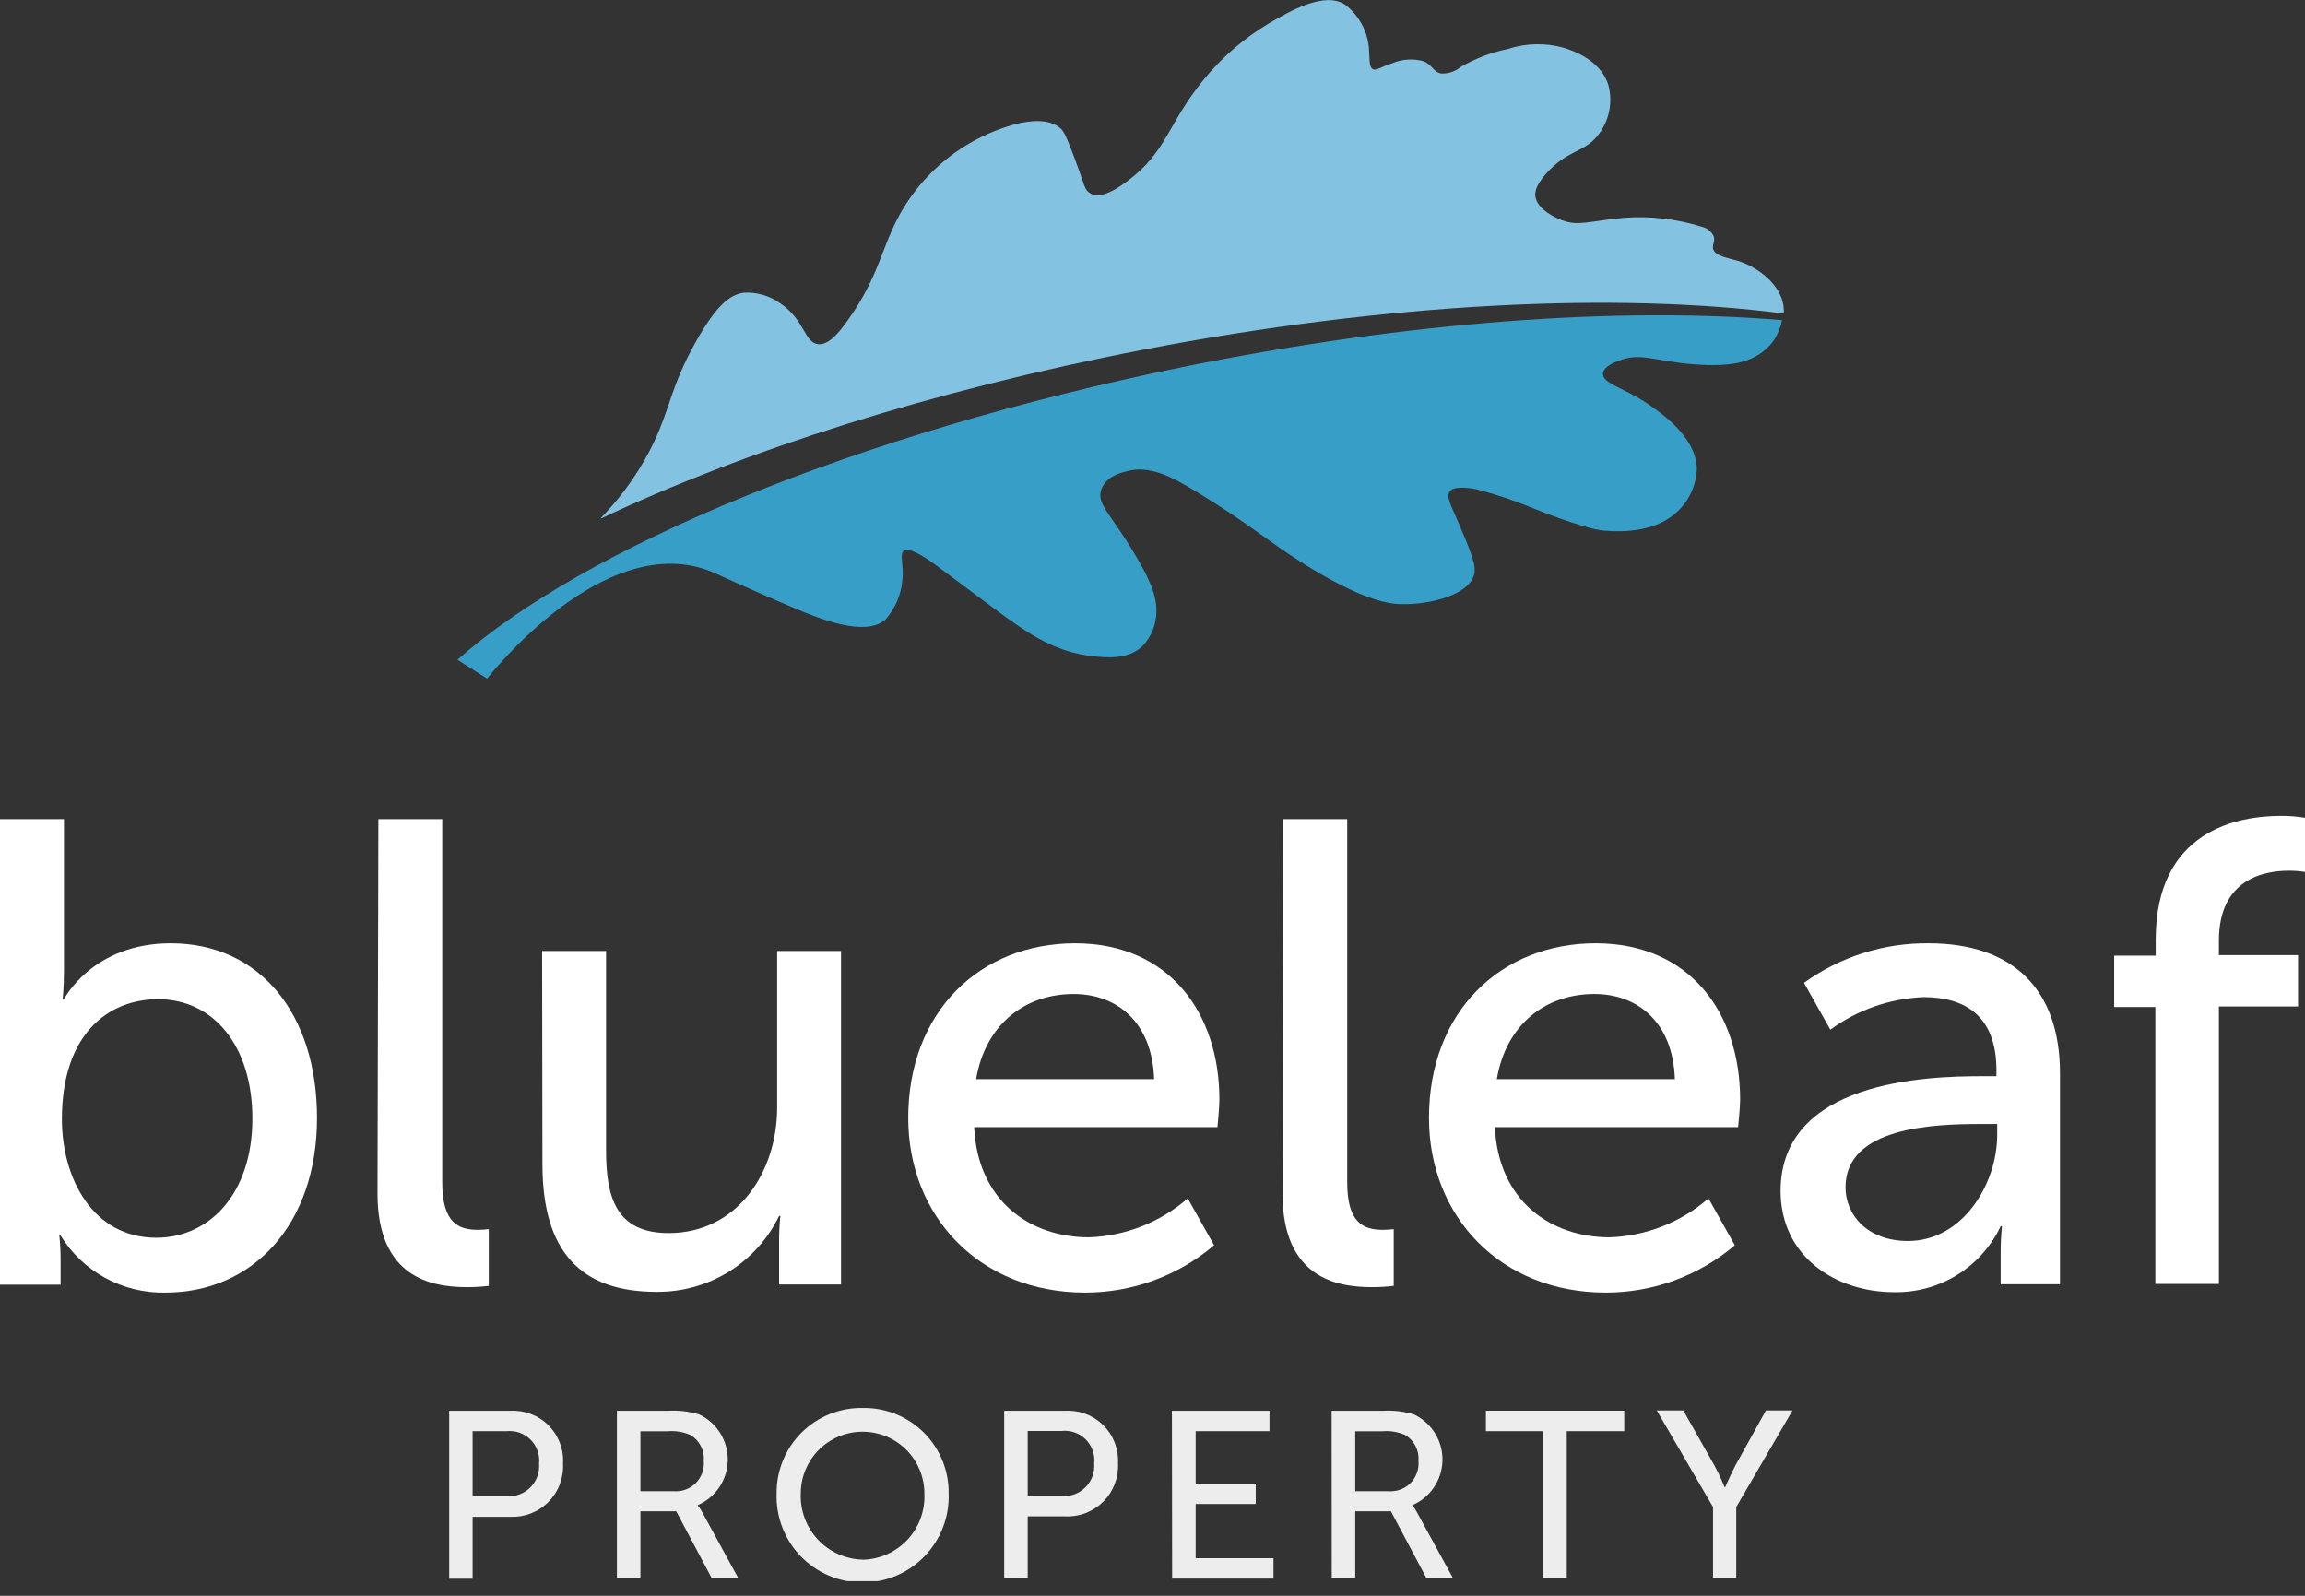
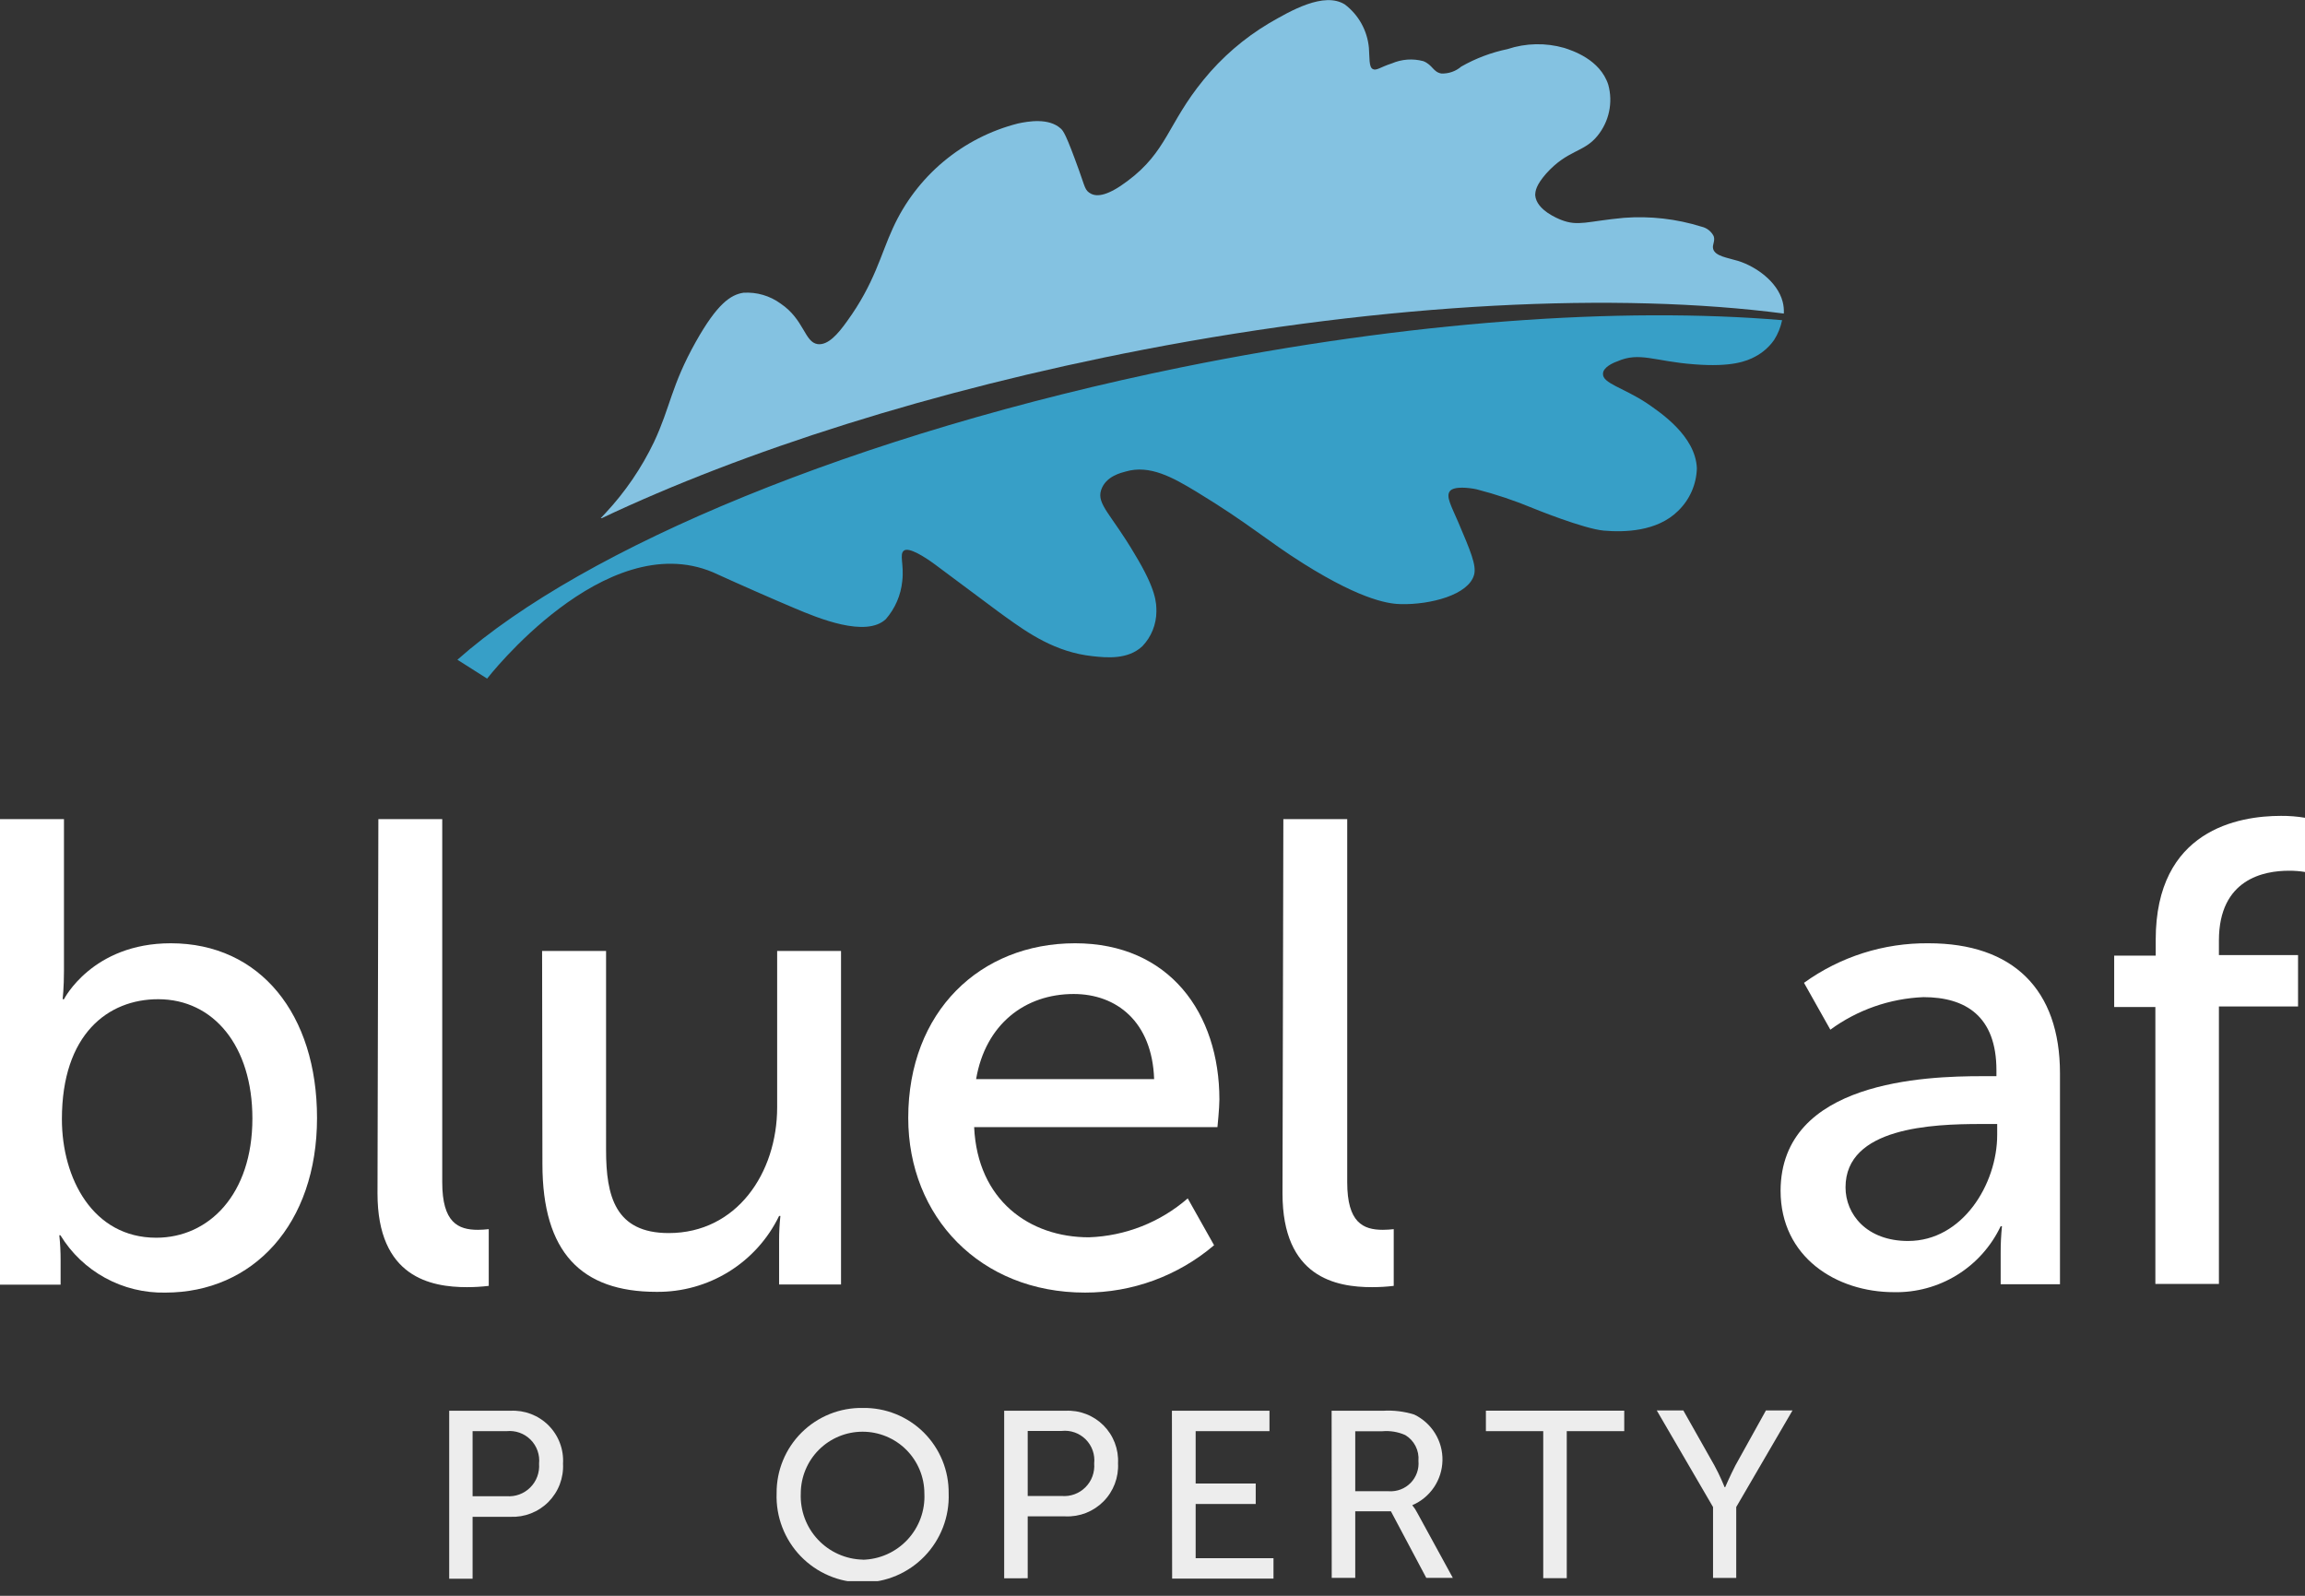
<svg xmlns="http://www.w3.org/2000/svg" width="130" height="90" viewBox="0 0 130 90" fill="none">
  <rect x="0" y="0" width="130" height="90" fill="#333333" stroke="none" />
  <g clip-path="url(#clip0_140:13)">
    <path d="M64.486 19.72c13.899-2.672 26.77-3.253 36.12-2.036C100.619 17.458 100.597 17.23 100.539 17.011 100.239 15.874 99.029 15.036 98.056 14.724 97.445 14.535 96.729 14.455 96.619 14.033 96.558 13.789 96.748 13.605 96.65 13.318 96.583 13.185 96.487 13.068 96.37 12.976 96.253 12.884 96.116 12.819 95.971 12.786 94.555 12.343 93.067 12.173 91.587 12.285 89.496 12.48 89.019 12.78 88.046 12.401 87.881 12.334 86.658 11.857 86.585 11.019 86.585 10.774 86.634 10.444 87.197 9.796c1.223-1.364 2.128-1.18 2.898-2.134C90.419 7.265 90.644 6.797 90.75 6.296 90.857 5.795 90.842 5.276 90.706 4.782 90.248 3.351 88.67 2.849 88.224 2.703 87.173 2.403 86.057 2.426 85.02 2.77 84.105 2.96 83.226 3.292 82.415 3.754 82.102 4.022 81.701 4.162 81.29 4.146 80.819 4.06 80.807 3.663 80.275 3.449 79.684 3.29 79.057 3.335 78.495 3.577 77.841 3.785 77.627 4.011 77.413 3.889 77.199 3.767 77.248 3.235 77.205 2.697 77.161 2.217 77.018 1.752 76.784 1.33 76.551.909 76.231.541 75.847.251 74.674-.483 72.79.605 71.567 1.315 70.159 2.155 68.909 3.235 67.874 4.507c-2.024 2.476-2.048 4.036-4.28 5.699C62.493 11.037 61.888 11.111 61.533 10.927 61.178 10.744 61.197 10.542 60.86 9.619 60.126 7.582 59.974 7.381 59.821 7.246 59.142 6.635 57.986 6.842 57.411 6.965 55.868 7.357 54.432 8.092 53.21 9.114 51.989 10.137 51.013 11.421 50.355 12.872 49.67 14.351 49.328 15.978 47.769 18.124 47.261 18.834 46.705 19.482 46.117 19.408 45.371 19.304 45.359 18.02 44.026 17.121 43.42 16.679 42.678 16.463 41.929 16.51 41.213 16.62 40.455 17.121 39.245 19.274c-1.4 2.495-1.425 3.669-2.366 5.668C36.178 26.401 35.261 27.746 34.157 28.929L33.882 29.223H33.937c7.986-3.779 18.65-7.209 30.549-9.502z" fill="#84c2e1" />
    <path d="M66.651 20.711C48.27 24.459 32.94 30.88 25.798 37.208l1.675 1.064s6.628-8.561 12.731-5.999C41.966 33.075 43.519 33.754 44.834 34.31 46.148 34.866 48.833 35.973 49.958 34.921 50.484 34.318 50.809 33.566 50.887 32.769 50.997 31.834 50.704 31.253 50.985 31.051 51.266 30.849 52.135 31.393 52.74 31.84c2.905 2.159 3.534 2.642 3.981 2.959C57.999 35.716 59.521 36.78 61.612 37.007 62.426 37.098 63.618 37.208 64.431 36.444 64.934 35.916 65.216 35.216 65.22 34.487 65.22 34.01 65.22 33.264 63.997 31.253 62.689 29.027 61.839 28.434 62.102 27.639 62.365 26.844 63.257 26.66 63.49 26.593 64.841 26.196 66.138 26.923 67.464 27.724 70.485 29.559 71.402 30.458 73.512 31.785 76.985 33.968 78.483 34.059 79.015 34.072 80.678 34.108 82.825 33.552 83.136 32.42 83.283 31.889 82.935 31.075 82.238 29.436 81.834 28.501 81.547 28.006 81.767 27.706 81.987 27.406 82.849 27.504 83.277 27.596 84.365 27.876 85.432 28.233 86.469 28.666c0 0 2.85 1.162 3.987 1.26C91.593 30.023 93.452 29.993 94.644 28.813 95.298 28.181 95.678 27.318 95.702 26.41 95.629 24.575 93.617 23.248 92.883 22.741 91.55 21.86 90.376 21.622 90.407 21.078 90.407 20.723 90.963 20.466 91.214 20.381 92.468 19.824 93.311 20.381 95.549 20.546 97.671 20.717 98.527 20.362 98.98 20.118 99.409 19.894 99.778 19.571 100.056 19.176 100.275 18.834 100.428 18.455 100.509 18.057 91.44 17.293 79.492 18.106 66.651 20.711z" fill="#379fc7" />
    <path d="M0 46.197H3.608v8.561C3.608 55.687 3.534 56.354 3.534 56.354H3.608s1.596-3.155 6.023-3.155c5.051.0 8.249 4.017 8.249 9.851.0 5.986-3.602 9.851-8.561 9.851C8.137 72.924 6.969 72.639 5.931 72.071 4.894 71.504 4.023 70.674 3.406 69.665H3.345C3.395 70.135 3.42 70.606 3.418 71.078v1.376H0V46.197zM8.811 69.806C11.783 69.806 14.235 67.36 14.235 63.08 14.235 58.995 12.046 56.354 8.921 56.354c-2.825.0-5.43 1.969-5.43 6.763.0 3.345 1.749 6.689 5.32 6.689z" fill="#fff" />
    <path d="M21.34 46.197H24.942V66.681C24.942 68.95 25.835 69.36 26.954 69.36 27.158 69.358 27.362 69.346 27.565 69.323V72.521C27.159 72.57 26.751 72.594 26.342 72.594 24.3 72.594 21.291 72.038 21.291 67.311L21.34 46.197z" fill="#fff" />
    <path d="M30.574 53.633h3.608V64.859C34.181 67.464 34.701 69.543 37.716 69.543c3.828.0 6.115-3.381 6.115-7.099V53.633h3.602v18.809H43.941V69.953C43.94 69.493 43.964 69.034 44.014 68.577H43.941C43.313 69.873 42.329 70.964 41.105 71.722 39.88 72.48 38.465 72.874 37.025 72.858 32.787 72.858 30.592 70.632 30.592 65.648L30.574 53.633z" fill="#fff" />
    <path d="M60.634 53.199C65.948 53.199 68.773 57.142 68.773 62.01 68.773 62.493 68.663 63.569 68.663 63.569H54.941C55.131 67.697 58.066 69.782 61.411 69.782 63.467 69.712 65.436 68.936 66.987 67.587l1.486 2.642C66.442 71.958 63.859 72.905 61.191 72.9c-5.913.0-9.967-4.28-9.967-9.851C51.224 57.051 55.278 53.199 60.634 53.199zM65.092 60.86C64.982 57.626 62.976 56.06 60.555 56.06c-2.752.0-4.977 1.712-5.503 4.8H65.092z" fill="#fff" />
    <path d="M72.38 46.197H75.982V66.681C75.982 68.95 76.875 69.36 77.994 69.36 78.198 69.358 78.402 69.346 78.605 69.323V72.521C78.2 72.57 77.791 72.594 77.382 72.594 75.34 72.594 72.332 72.038 72.332 67.311L72.38 46.197z" fill="#fff" />
-     <path d="M89.997 53.199C95.317 53.199 98.142 57.142 98.142 62.01 98.142 62.493 98.026 63.569 98.026 63.569H84.311C84.494 67.697 87.435 69.782 90.78 69.782 92.836 69.712 94.805 68.936 96.357 67.587l1.486 2.642C95.809 71.959 93.224 72.906 90.554 72.9 84.647 72.9 80.593 68.62 80.593 63.049c0-5.999 4.054-9.851 9.405-9.851zM94.461 60.86C94.351 57.626 92.339 56.06 89.924 56.06 87.172 56.06 84.94 57.772 84.421 60.86H94.461z" fill="#fff" />
    <path d="M111.784 60.695H112.597V60.365C112.597 57.308 110.855 56.237 108.476 56.237 106.584 56.315 104.758 56.954 103.23 58.072l-1.486-2.642C103.787 53.955 106.249 53.173 108.77 53.199c4.757.0 7.411 2.593 7.411 7.338V72.429h-3.345V70.65C112.835 70.152 112.859 69.654 112.909 69.158H112.836C112.298 70.293 111.443 71.248 110.374 71.908 109.305 72.567 108.068 72.904 106.813 72.876c-3.235.0-6.39-1.969-6.39-5.723C100.447 60.958 108.623 60.695 111.784 60.695zm-4.164 9.294c3.057.0 5.02-3.198 5.02-5.986V63.392H111.711c-2.715.0-7.625.183-7.625 3.571C104.086 68.485 105.278 69.99 107.62 69.99z" fill="#fff" />
    <path d="M121.561 56.794H119.238V53.896h2.342V53.003c0-6.207 4.684-6.989 7.062-6.989C129.103 46.01 129.564 46.047 130.018 46.124V49.181C129.711 49.13 129.4 49.105 129.089 49.108c-1.376.0-3.944.446-3.944 3.938V53.865H129.608v2.898H125.145V72.411H121.561V56.794z" fill="#fff" />
    <g opacity=".95">
      <path opacity=".95" d="M25.334 79.565h3.449C29.179 79.543 29.577 79.605 29.948 79.747 30.32 79.89 30.657 80.109 30.938 80.391 31.218 80.672 31.436 81.011 31.577 81.383 31.718 81.755 31.778 82.152 31.754 82.549 31.775 82.946 31.712 83.343 31.571 83.714 31.429 84.086 31.211 84.423 30.932 84.706 30.652 84.988 30.316 85.208 29.946 85.353 29.576 85.498 29.179 85.563 28.782 85.546H26.654v3.491H25.334V79.565zm3.235 4.819C28.814 84.403 29.061 84.369 29.292 84.284 29.524 84.198 29.734 84.064 29.908 83.889 30.083 83.715 30.217 83.505 30.302 83.274S30.422 82.795 30.403 82.549C30.429 82.302 30.399 82.052 30.316 81.818 30.233 81.583 30.099 81.371 29.923 81.195 29.747 81.019 29.534 80.885 29.3 80.802 29.065 80.719 28.816 80.689 28.568 80.715H26.654V84.384h1.914z" fill="#fff" />
-       <path opacity=".95" d="M34.793 79.565h2.892C38.282 79.528 38.881 79.6 39.452 79.779 39.939 80.013 40.348 80.381 40.63 80.841 40.913 81.3 41.057 81.831 41.045 82.371 41.034 82.91 40.867 83.435 40.565 83.882 40.263 84.329 39.839 84.679 39.342 84.891 39.452 85.023 39.546 85.166 39.624 85.319L41.629 88.988H40.131L38.138 85.234H36.12V88.988H34.793V79.565zM38.022 84.103C38.248 84.118 38.476 84.083 38.688 84.002S39.093 83.794 39.251 83.632C39.41 83.469 39.531 83.273 39.607 83.059 39.683 82.845 39.712 82.617 39.691 82.39 39.716 82.102 39.659 81.813 39.527 81.556 39.395 81.298 39.193 81.083 38.945 80.935 38.536 80.753 38.088 80.68 37.642 80.721H36.12v3.381h1.902z" fill="#fff" />
      <path opacity=".95" d="M48.661 79.406C49.298 79.396 49.931 79.513 50.521 79.751 51.112 79.989 51.649 80.343 52.101 80.792 52.552 81.242 52.909 81.777 53.15 82.366 53.391 82.956 53.511 83.588 53.504 84.225 53.527 84.876 53.419 85.526 53.185 86.135 52.952 86.744 52.598 87.3 52.145 87.769 51.693 88.238 51.15 88.611 50.55 88.866S49.304 89.252 48.652 89.252C48 89.252 47.355 89.121 46.754 88.866s-1.143-.628-1.596-1.097C44.706 87.3 44.352 86.744 44.119 86.135 43.885 85.526 43.777 84.876 43.8 84.225 43.794 83.587 43.916 82.954 44.159 82.364 44.402 81.774 44.76 81.239 45.213 80.79 45.667 80.34 46.205 79.987 46.797 79.749 47.389 79.511 48.023 79.395 48.661 79.406zm0 8.561C49.136 87.955 49.604 87.849 50.038 87.654 50.471 87.459 50.861 87.179 51.185 86.831 51.508 86.482 51.759 86.073 51.922 85.627 52.085 85.18 52.157 84.706 52.134 84.231 52.134 83.307 51.767 82.42 51.114 81.766 50.46 81.113 49.573 80.746 48.649 80.746 47.725 80.746 46.838 81.113 46.184 81.766 45.531 82.42 45.163 83.307 45.163 84.231 45.144 84.707 45.219 85.181 45.385 85.628S45.804 86.482 46.13 86.83C46.456 87.177 46.847 87.456 47.282 87.65 47.716 87.844 48.185 87.95 48.661 87.961V87.967z" fill="#fff" />
      <path opacity=".95" d="M56.635 79.565h3.455C60.485 79.544 60.879 79.606 61.248 79.748 61.617 79.889 61.952 80.106 62.232 80.385 62.511 80.664 62.729 80.999 62.871 81.367 63.013 81.736 63.076 82.13 63.056 82.525 63.077 82.921 63.014 83.318 62.873 83.689 62.732 84.059 62.515 84.397 62.235 84.679 61.956 84.961 61.621 85.181 61.252 85.327 60.882 85.472 60.487 85.538 60.09 85.521H57.962v3.491H56.635V79.565zm3.241 4.806C60.122 84.392 60.37 84.359 60.602 84.274 60.833 84.189 61.044 84.054 61.218 83.879 61.393 83.705 61.528 83.494 61.612 83.263 61.697 83.031 61.731 82.783 61.711 82.537 61.738 82.29 61.709 82.039 61.626 81.804S61.409 81.356 61.233 81.18C61.057 81.004 60.844 80.87 60.609 80.787 60.374 80.704 60.124 80.676 59.876 80.703H57.962v3.669h1.914z" fill="#fff" />
      <path opacity=".95" d="M66.095 79.565H71.598V80.715H67.434v2.953h3.388v1.156H67.434v3.057h4.39V89.031H66.107L66.095 79.565z" fill="#fff" />
      <path opacity=".95" d="M75.102 79.565H77.994C78.591 79.528 79.19 79.6 79.761 79.779 80.248 80.013 80.656 80.381 80.939 80.841 81.222 81.3 81.366 81.831 81.354 82.371S81.176 83.435 80.874 83.882C80.572 84.329 80.147 84.679 79.651 84.891 79.76 85.023 79.855 85.166 79.932 85.319L81.938 88.988H80.44L78.446 85.234H76.435V88.988H75.108L75.102 79.565zM78.33 84.103C78.557 84.118 78.784 84.083 78.997 84.002S79.401 83.794 79.56 83.632C79.719 83.469 79.84 83.273 79.916 83.059 79.992 82.845 80.02 82.617 79.999 82.39 80.024 82.102 79.967 81.813 79.835 81.556 79.704 81.298 79.502 81.083 79.254 80.935 78.845 80.753 78.396 80.68 77.951 80.721H76.435v3.381h1.896z" fill="#fff" />
      <path opacity=".95" d="M87.037 80.715H83.803V79.559h7.803V80.715H88.364v8.292H87.037V80.715z" fill="#fff" />
      <path opacity=".95" d="M96.614 84.995 93.44 79.547H94.938L96.693 82.653C96.987 83.179 97.268 83.876 97.268 83.876H97.298S97.58 83.222 97.873 82.653l1.724-3.106H101.096l-3.174 5.448v3.999H96.614v-3.999z" fill="#fff" />
    </g>
  </g>
  <defs>
    <clipPath id="clip0_140:13">
      <rect width="130" height="89.178" fill="#fff" />
    </clipPath>
  </defs>
</svg>